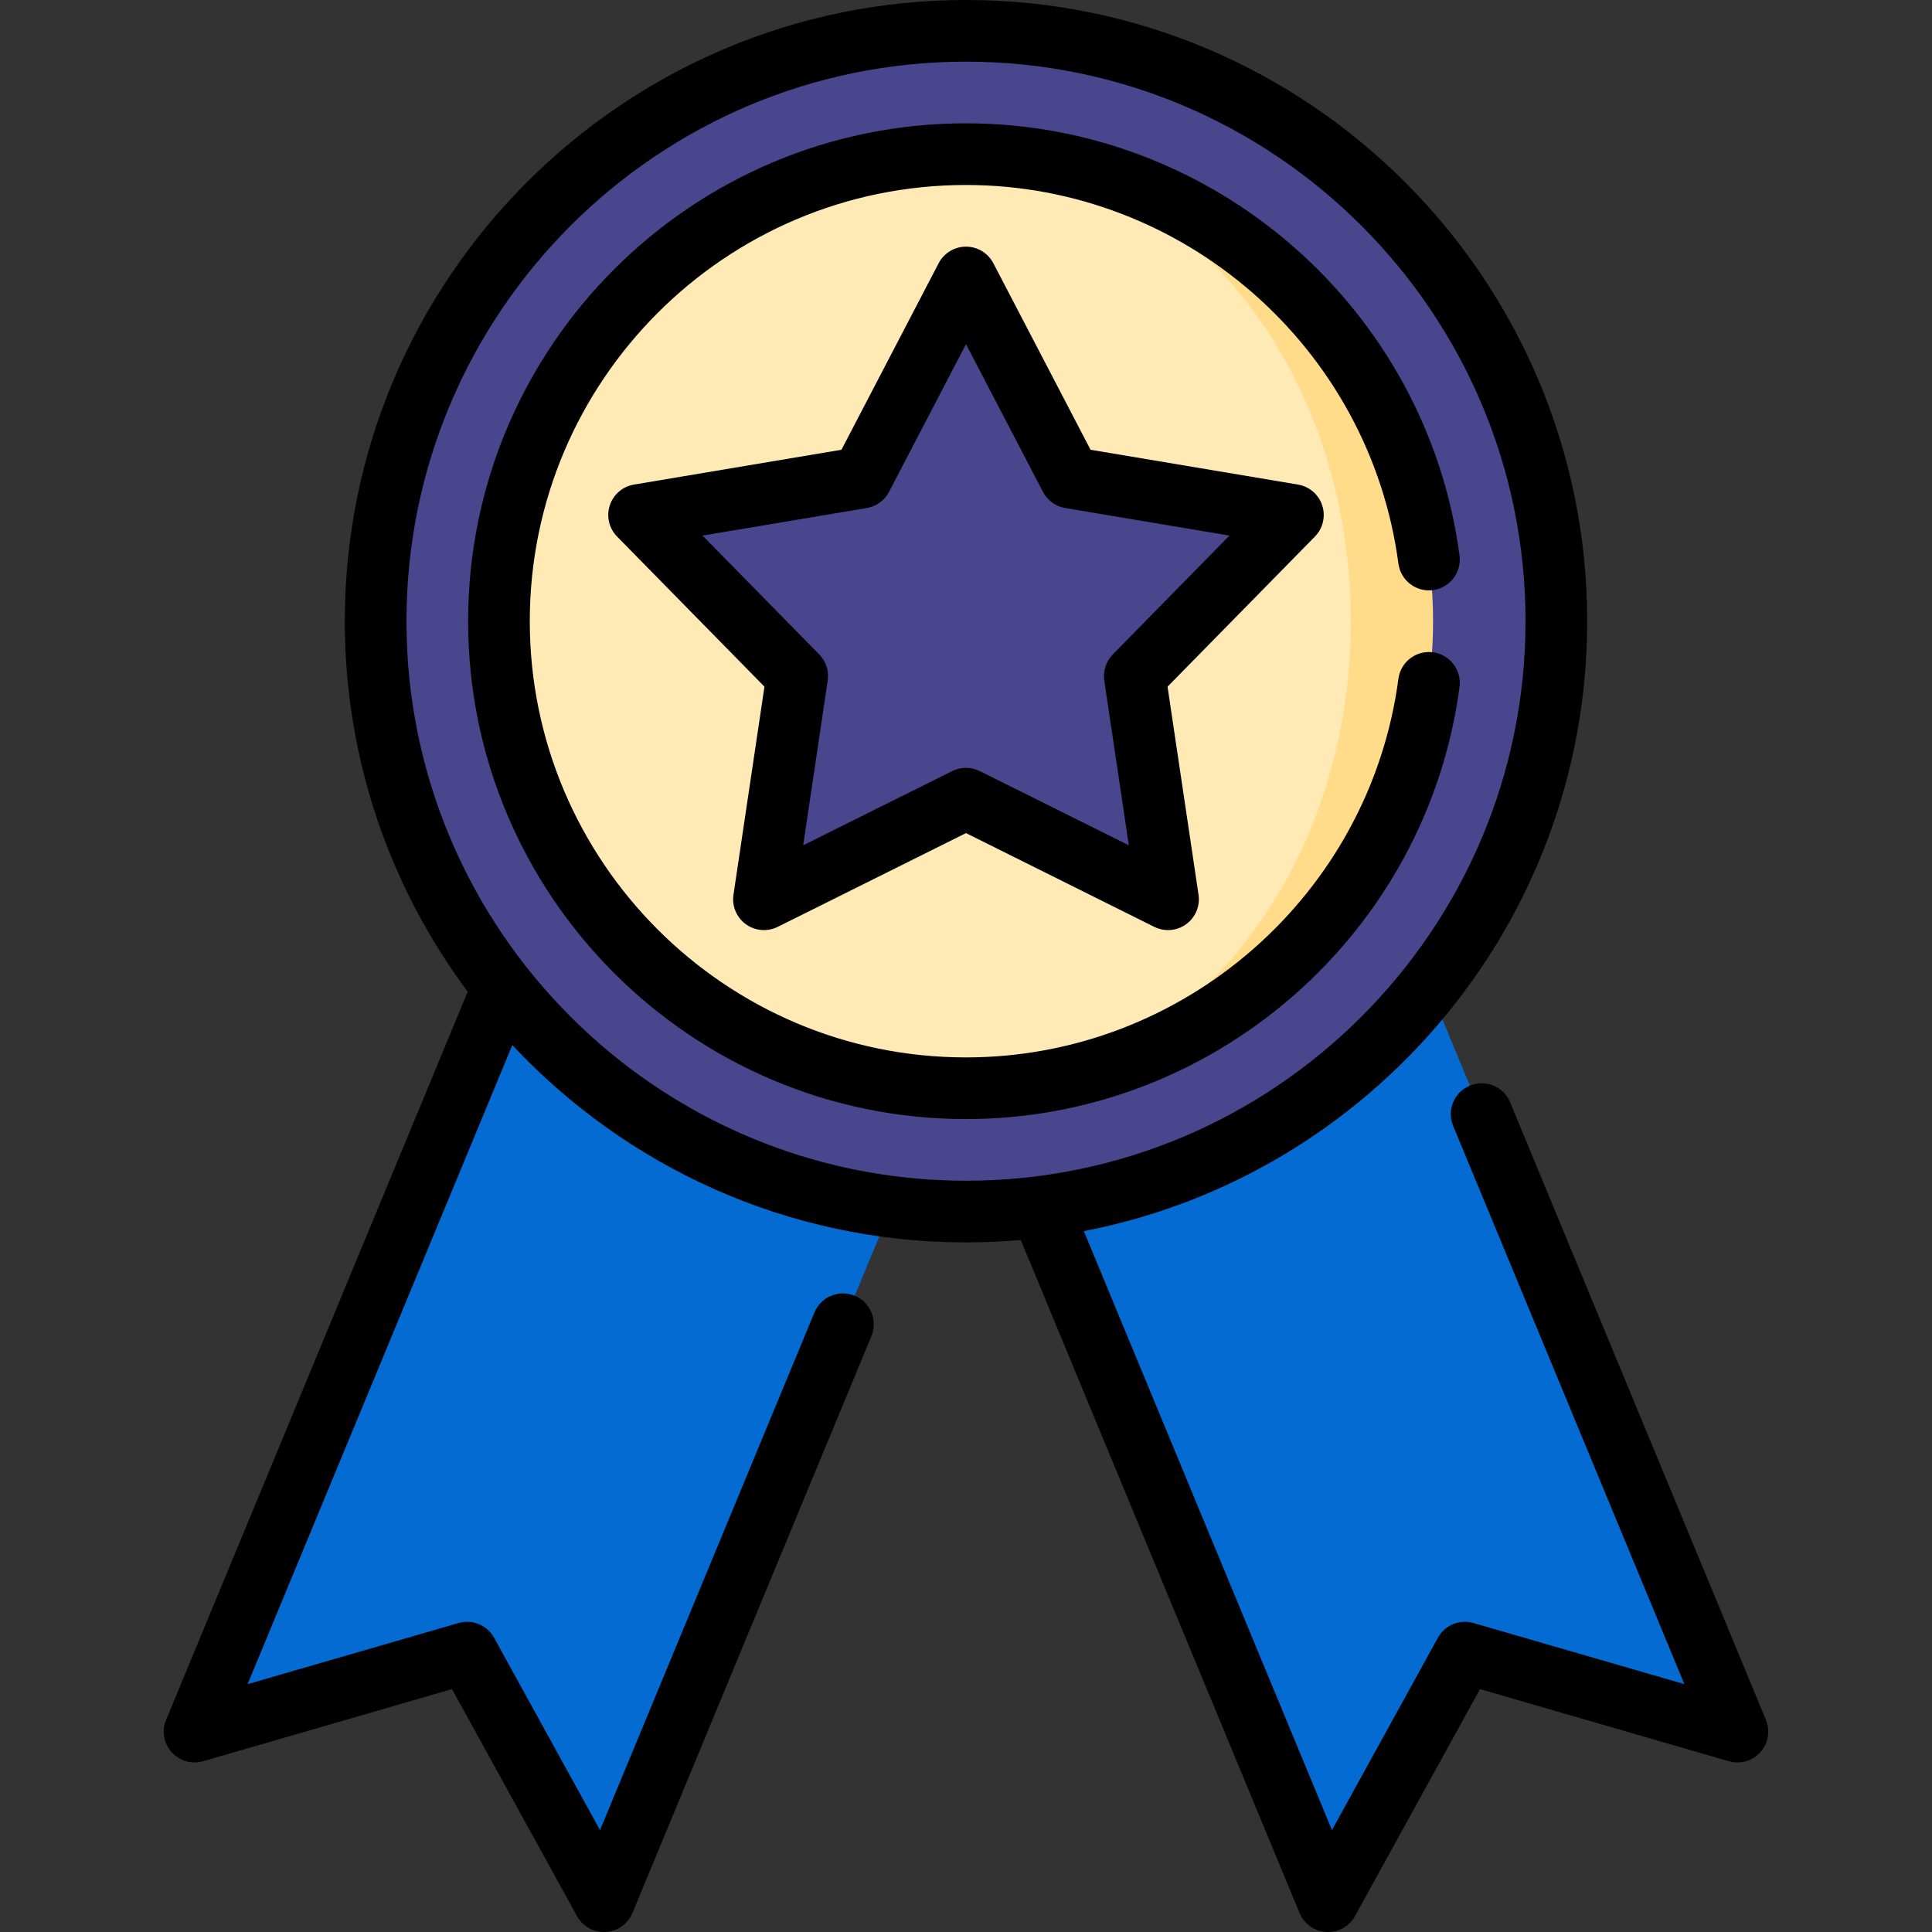
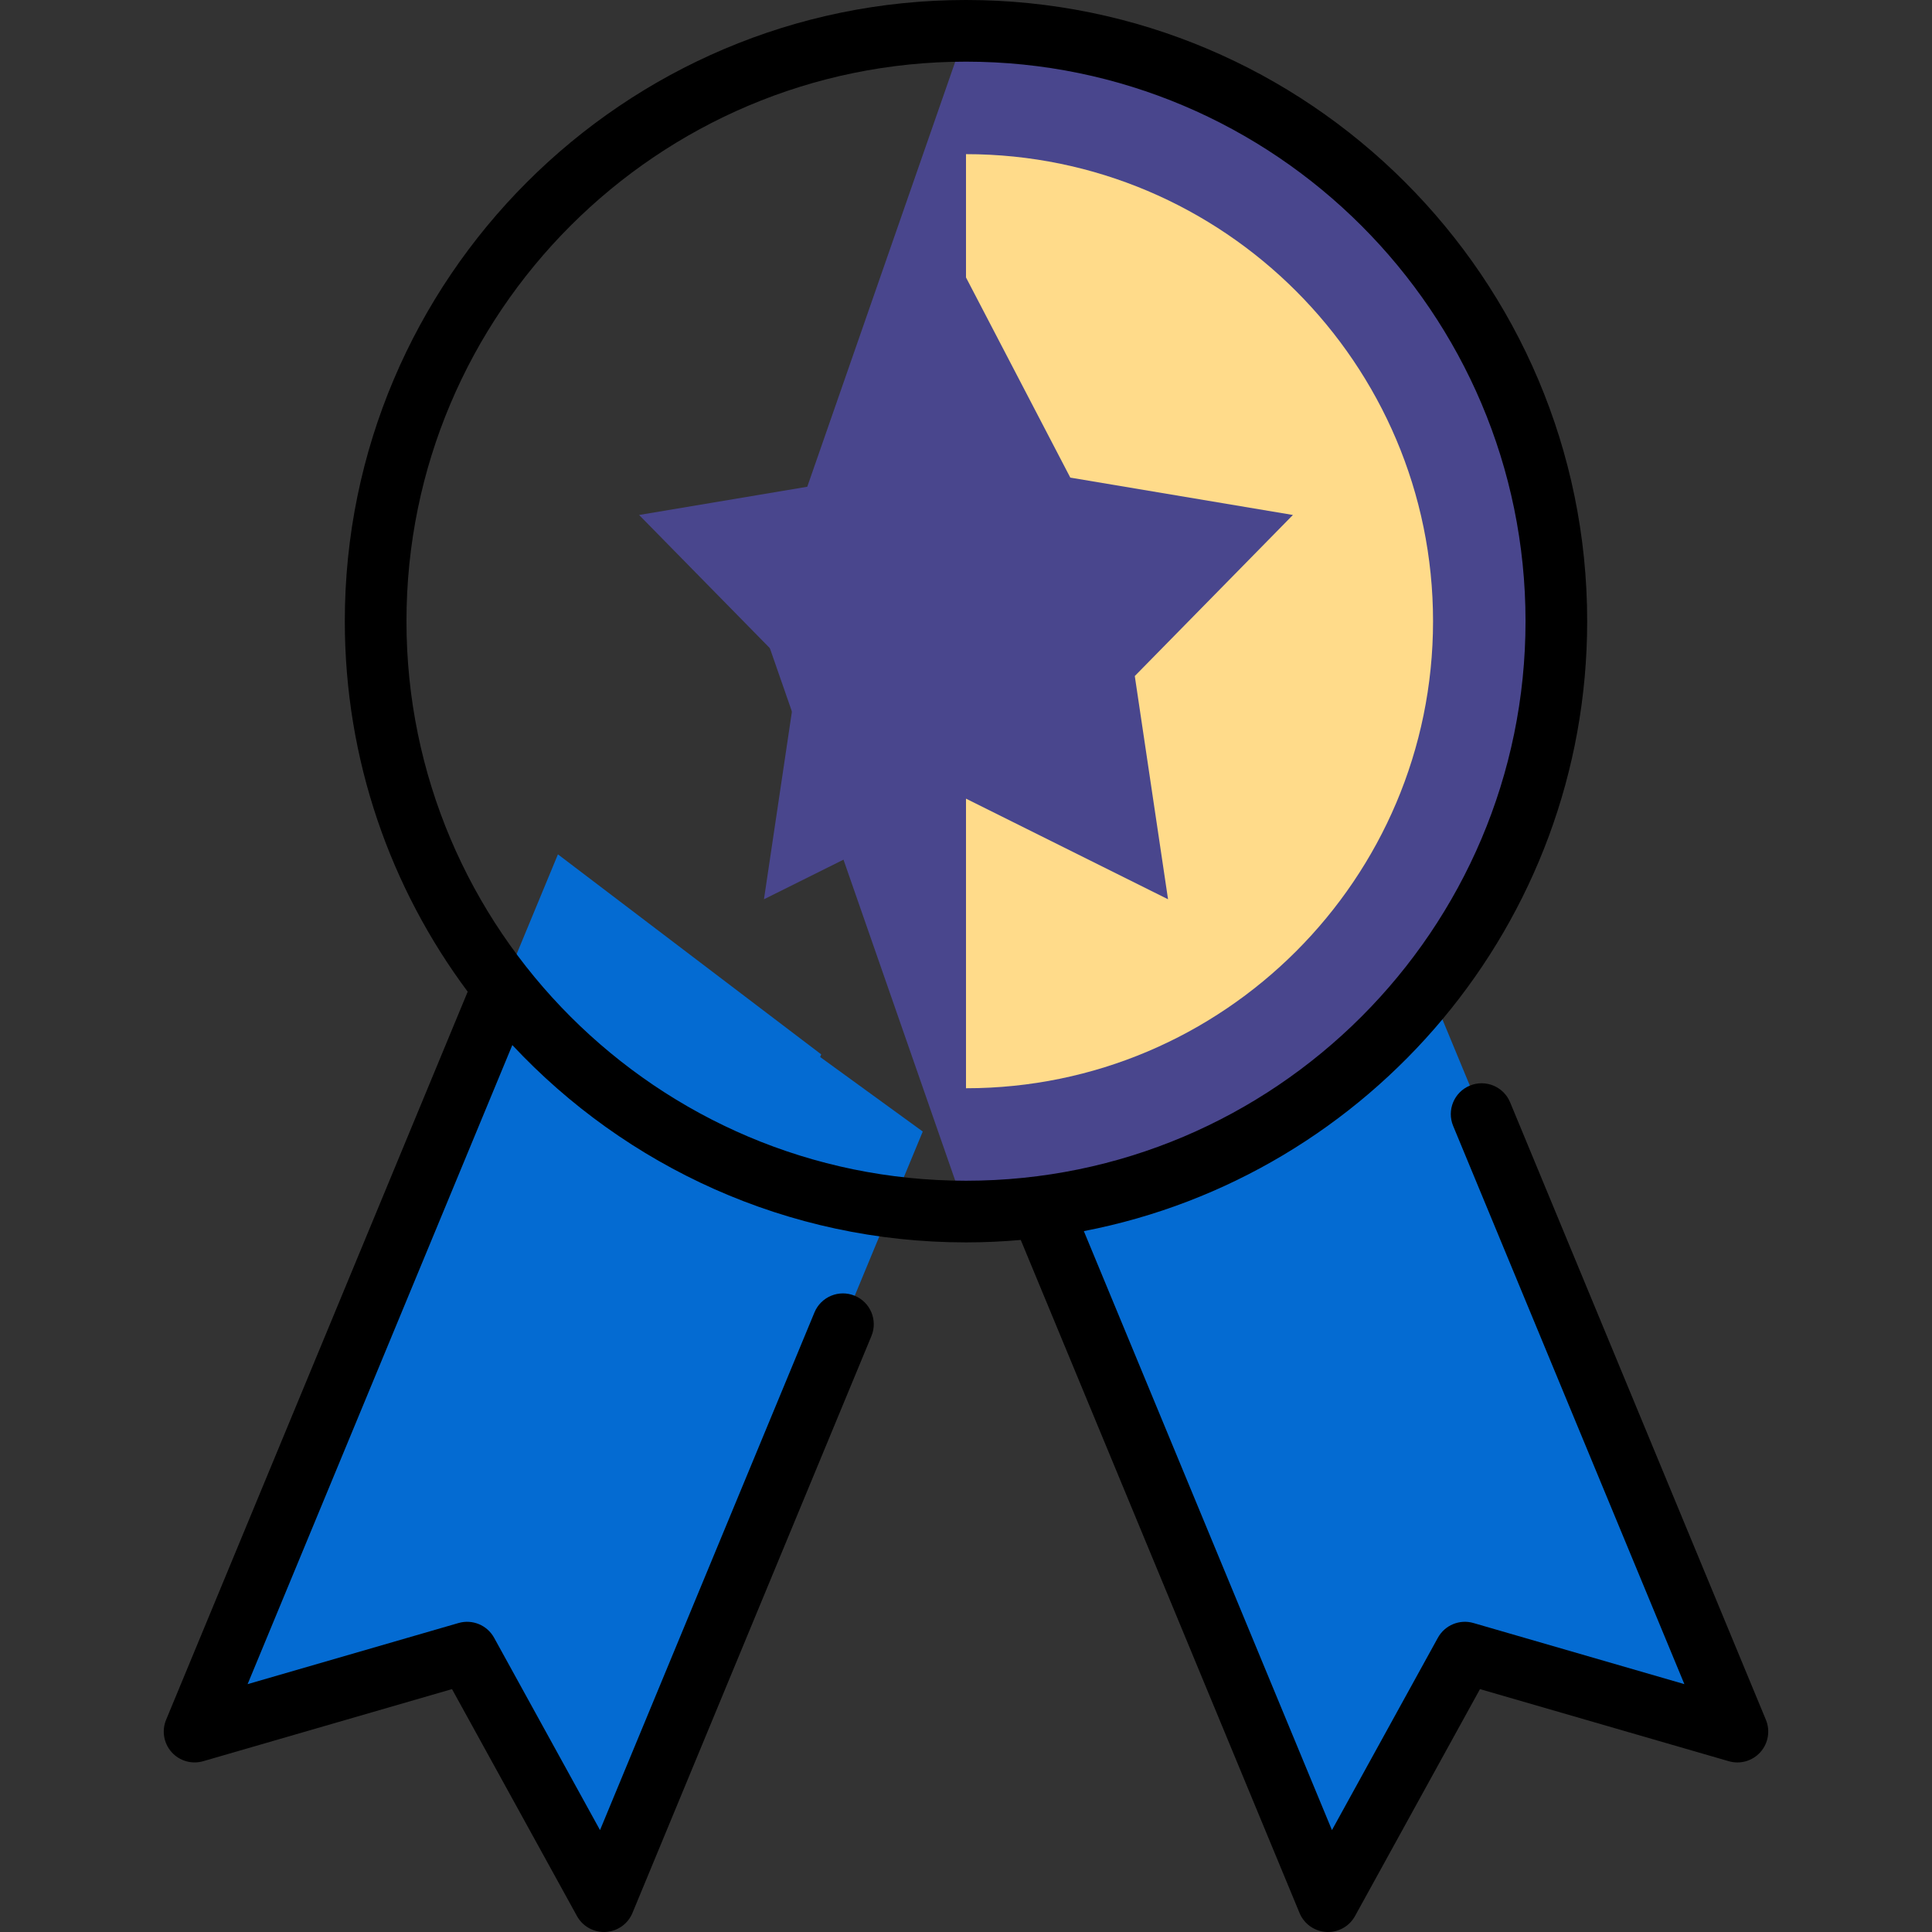
<svg xmlns="http://www.w3.org/2000/svg" height="800px" width="800px" id="Layer_1" viewBox="0 0 512.001 512.001" xml:space="preserve" fill="#000000">
  <rect x="0" y="0" width="512.001" height="512.001" fill="#333333" stroke="none" />
  <g id="SVGRepo_bgCarrier" stroke-width="0" />
  <g id="SVGRepo_tracerCarrier" stroke-linecap="round" stroke-linejoin="round" />
  <g id="SVGRepo_iconCarrier">
    <polygon style="fill:#046BD2;" points="244.54,299.869 160.06,503.83 139.874,467.173 195.804,264.471 " />
    <polygon style="fill:#046BD2;" points="147.859,226.413 51.571,458.894 123.785,437.967 139.874,467.173 217.633,279.421 " />
    <polygon style="fill:#046BD2;" points="267.46,299.869 351.94,503.83 372.126,467.173 316.196,264.471 " />
    <polygon style="fill:#046BD2;" points="364.141,226.413 294.368,279.421 372.126,467.173 388.216,437.967 460.43,458.894 " />
    <path style="fill:#49468D;" d="M256,8.17l-54.468,156.453L256,321.076c86.406,0,156.453-70.046,156.453-156.453 S342.406,8.17,256,8.17z" />
-     <path style="fill:#49468D;" d="M99.547,164.623c0,86.406,70.046,156.453,156.453,156.453V8.17 C169.594,8.17,99.547,78.216,99.547,164.623z" />
    <path style="fill:#FFDB8A;" d="M256,40.851v247.547c68.249,0,123.773-55.525,123.773-123.773S324.249,40.851,256,40.851z" />
-     <path style="fill:#FFEAB5;" d="M256,40.851c-68.248,0-123.773,55.525-123.773,123.773S187.752,288.398,256,288.398 c56.233,0,101.986-55.525,101.986-123.773S312.233,40.851,256,40.851z" />
    <polygon style="fill:#49468D;" points="256,73.532 283.644,126.574 342.633,136.474 300.73,179.156 309.543,238.316 256,211.653 202.458,238.316 211.271,179.156 169.368,136.474 228.357,126.574 " />
    <path d="M467.98,455.765l-67.783-163.642c-1.727-4.168-6.506-6.149-10.675-4.422c-4.169,1.727-6.149,6.507-4.422,10.675 l61.278,147.936l-55.894-16.196c-3.669-1.064-7.587,0.559-9.43,3.906l-28.072,50.974l-65.751-158.737 c75.888-14.634,133.389-81.542,133.389-161.637C420.623,73.85,346.774,0,256,0S91.377,73.85,91.377,164.623 c0,36.767,12.118,70.755,32.568,98.186L44.02,455.765c-1.202,2.902-0.634,6.236,1.461,8.575c2.094,2.34,5.346,3.272,8.362,2.399 l65.942-19.108l33.117,60.14c1.442,2.618,4.191,4.229,7.155,4.229c0.15,0,0.302-0.004,0.453-0.012 c3.136-0.174,5.895-2.13,7.097-5.032l63.331-152.894c1.727-4.169-0.253-8.948-4.422-10.675c-4.169-1.727-8.948,0.253-10.675,4.422 l-56.827,137.19l-28.07-50.974c-1.843-3.348-5.764-4.971-9.431-3.906l-55.893,16.196l70.152-169.362 c30.064,32.158,72.835,52.295,120.226,52.295c4.891,0,9.731-0.228,14.516-0.647l73.878,178.358c1.202,2.902,3.961,4.857,7.096,5.031 c0.153,0.009,0.303,0.013,0.454,0.013c2.964,0,5.713-1.611,7.154-4.229l33.118-60.14l65.942,19.109 c3.019,0.875,6.267-0.059,8.362-2.399C468.615,462,469.182,458.667,467.98,455.765z M107.718,164.623 C107.718,82.86,174.237,16.34,256,16.34s148.282,66.52,148.282,148.283S337.762,312.906,256,312.906 C174.237,312.905,107.718,246.386,107.718,164.623z" />
-     <path d="M350.403,133.949c-0.94-2.897-3.415-5.029-6.419-5.533l-54.977-9.226l-25.762-49.434c-1.407-2.701-4.199-4.394-7.245-4.394 c-3.045,0-5.838,1.694-7.245,4.394l-25.763,49.434l-54.976,9.226c-3.003,0.503-5.477,2.636-6.419,5.533 c-0.941,2.897-0.194,6.075,1.94,8.249l39.054,39.778l-8.214,55.137c-0.449,3.012,0.815,6.023,3.279,7.814 c2.462,1.789,5.718,2.06,8.445,0.704L256,220.78L305.9,245.63c1.154,0.574,2.4,0.857,3.642,0.857c1.696,0,3.381-0.527,4.803-1.56 c2.464-1.79,3.728-4.802,3.279-7.814l-8.213-55.137l39.054-39.779C350.597,140.024,351.345,136.846,350.403,133.949z M294.899,173.432c-1.795,1.829-2.629,4.393-2.251,6.927l6.503,43.655l-39.509-19.675c-2.293-1.143-4.991-1.143-7.285,0 l-39.509,19.675l6.503-43.655c0.378-2.535-0.455-5.099-2.251-6.927l-30.922-31.496l43.528-7.305 c2.527-0.424,4.709-2.009,5.893-4.281L256,91.21l20.398,39.141c1.185,2.272,3.366,3.857,5.893,4.281l43.529,7.305L294.899,173.432z" />
-     <path d="M379.765,172.864c-4.474-0.598-8.581,2.552-9.172,7.026C363.014,237.09,313.75,280.225,256,280.225 c-63.743,0-115.602-51.858-115.602-115.602c0-63.743,51.859-115.602,115.602-115.602c57.75,0,107.013,43.134,114.592,100.335 c0.592,4.474,4.706,7.627,9.172,7.026c4.472-0.593,7.619-4.7,7.025-9.172C378.141,81.918,321.913,32.681,256,32.681 c-72.753,0-131.942,59.189-131.942,131.942S183.246,296.566,256,296.566c65.913,0,122.14-49.237,130.791-114.529 C387.384,177.564,384.238,173.457,379.765,172.864z" />
  </g>
</svg>